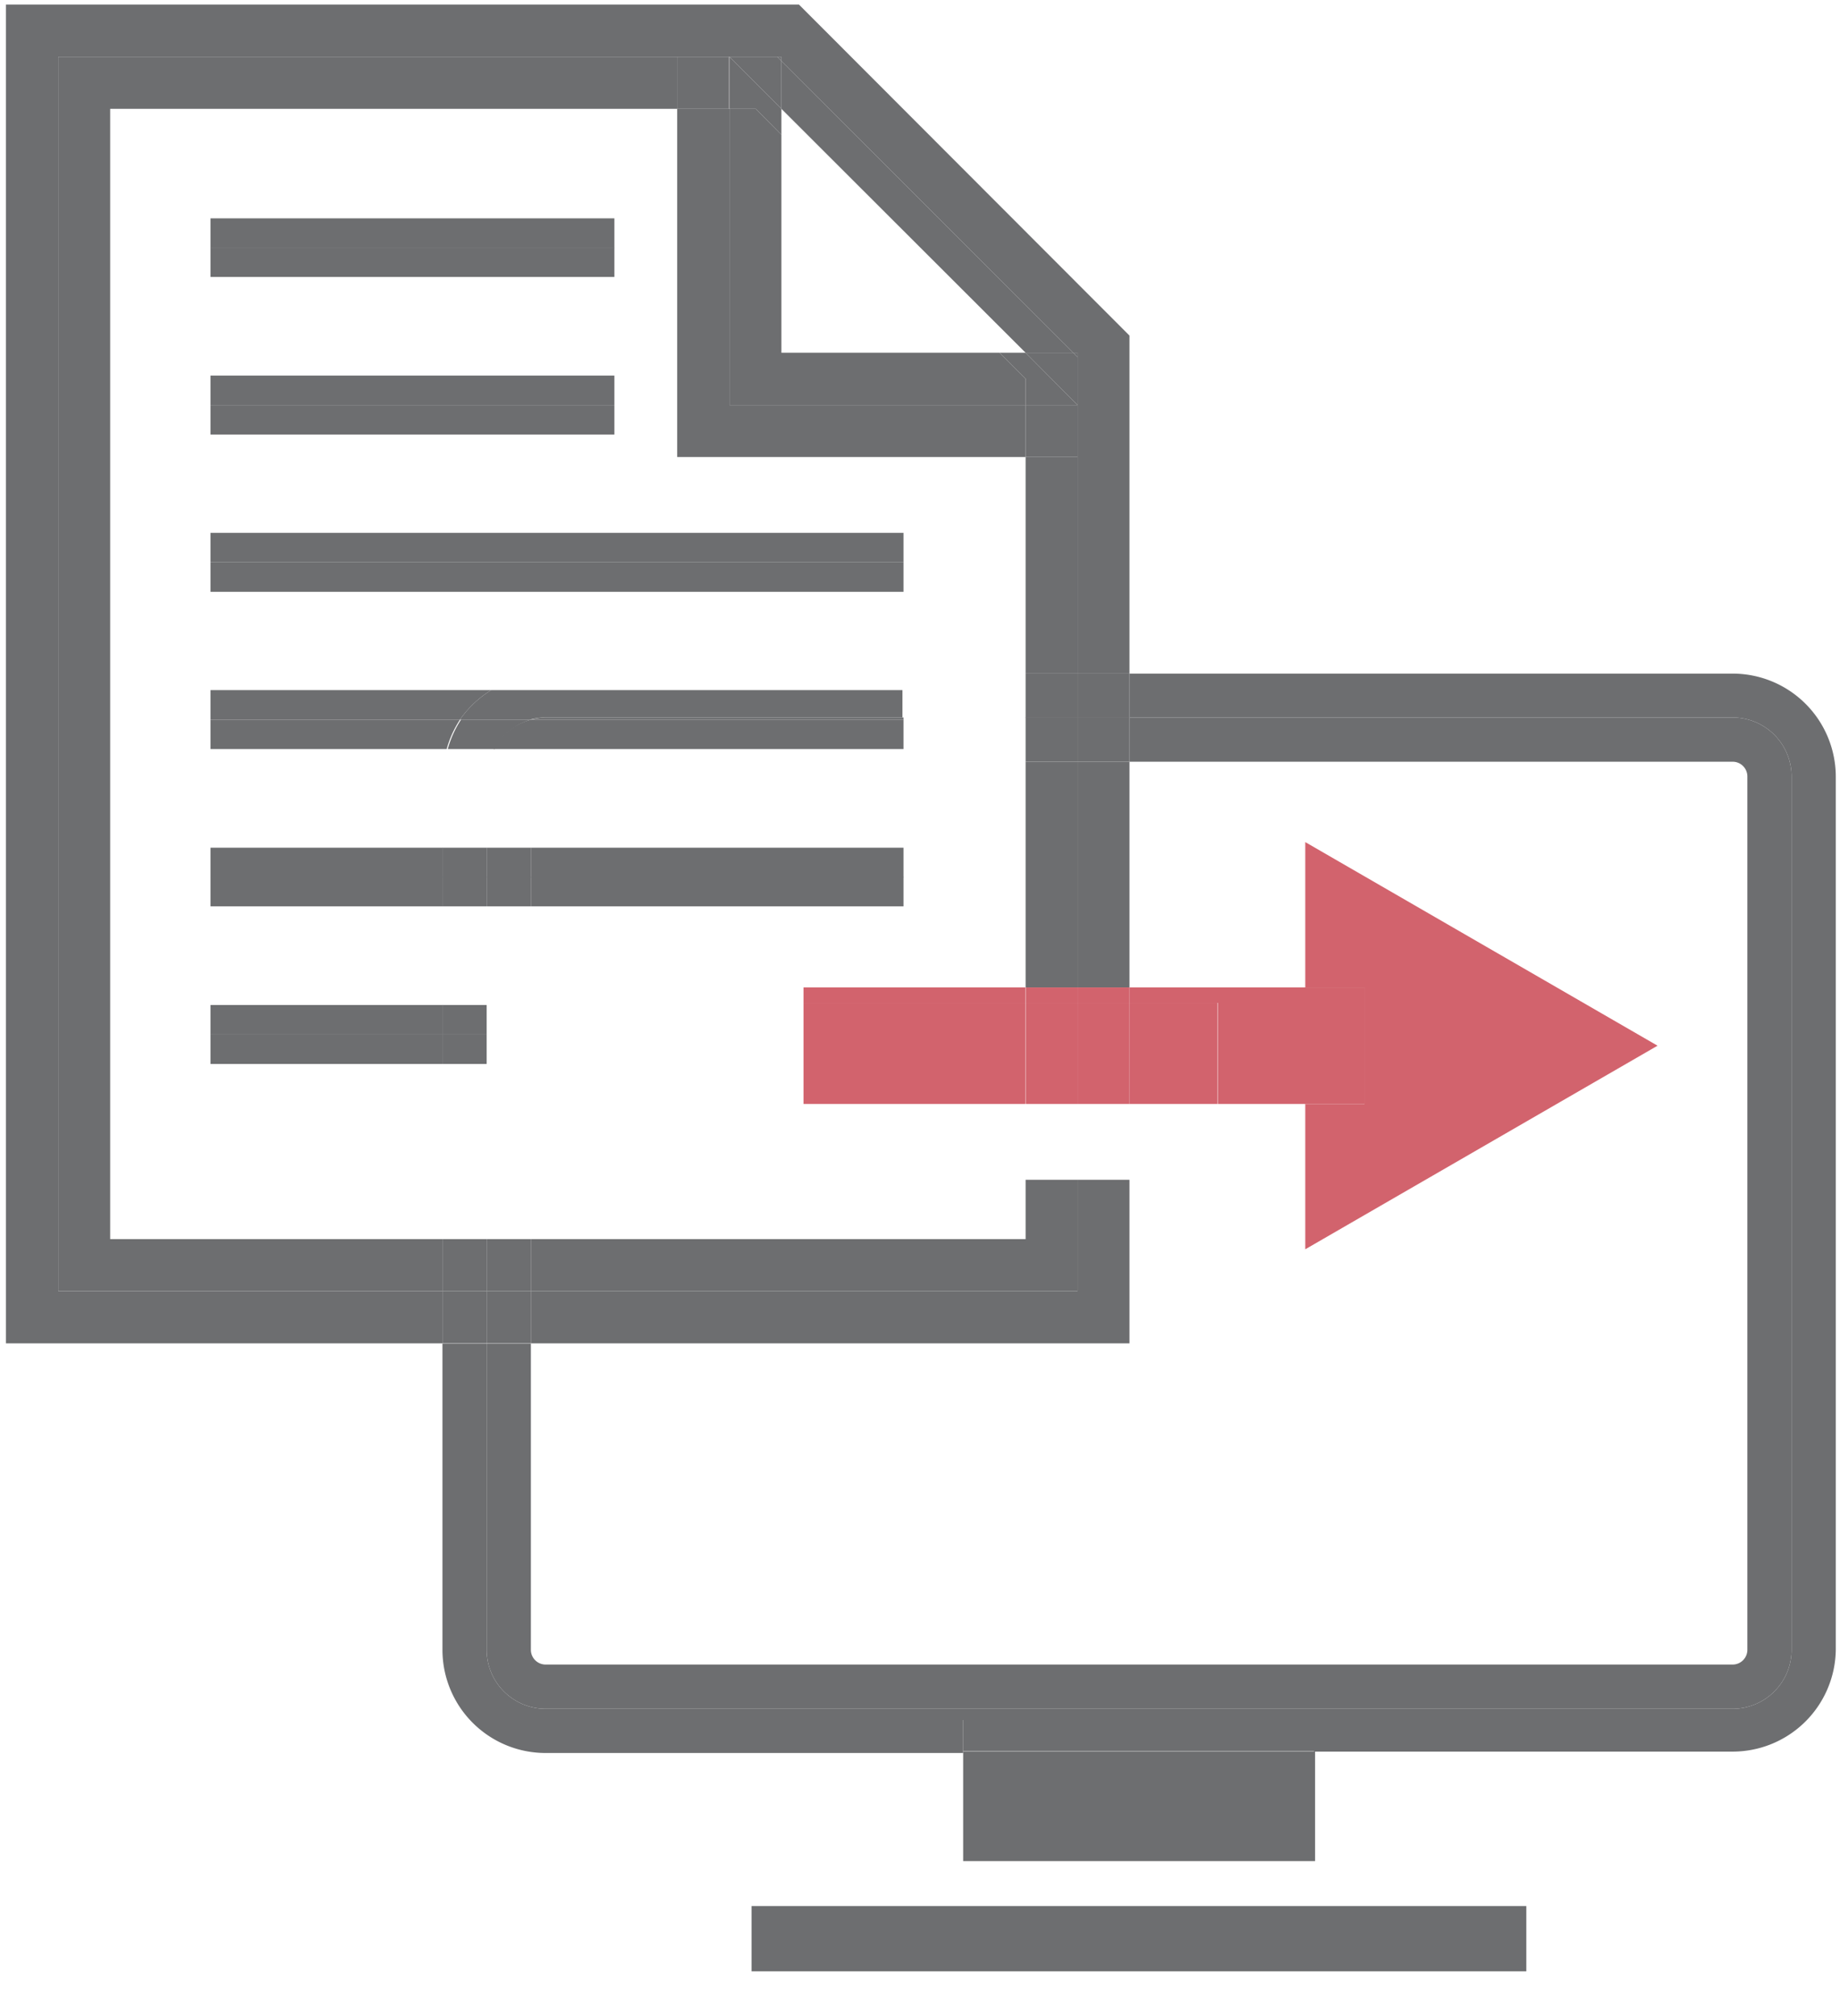
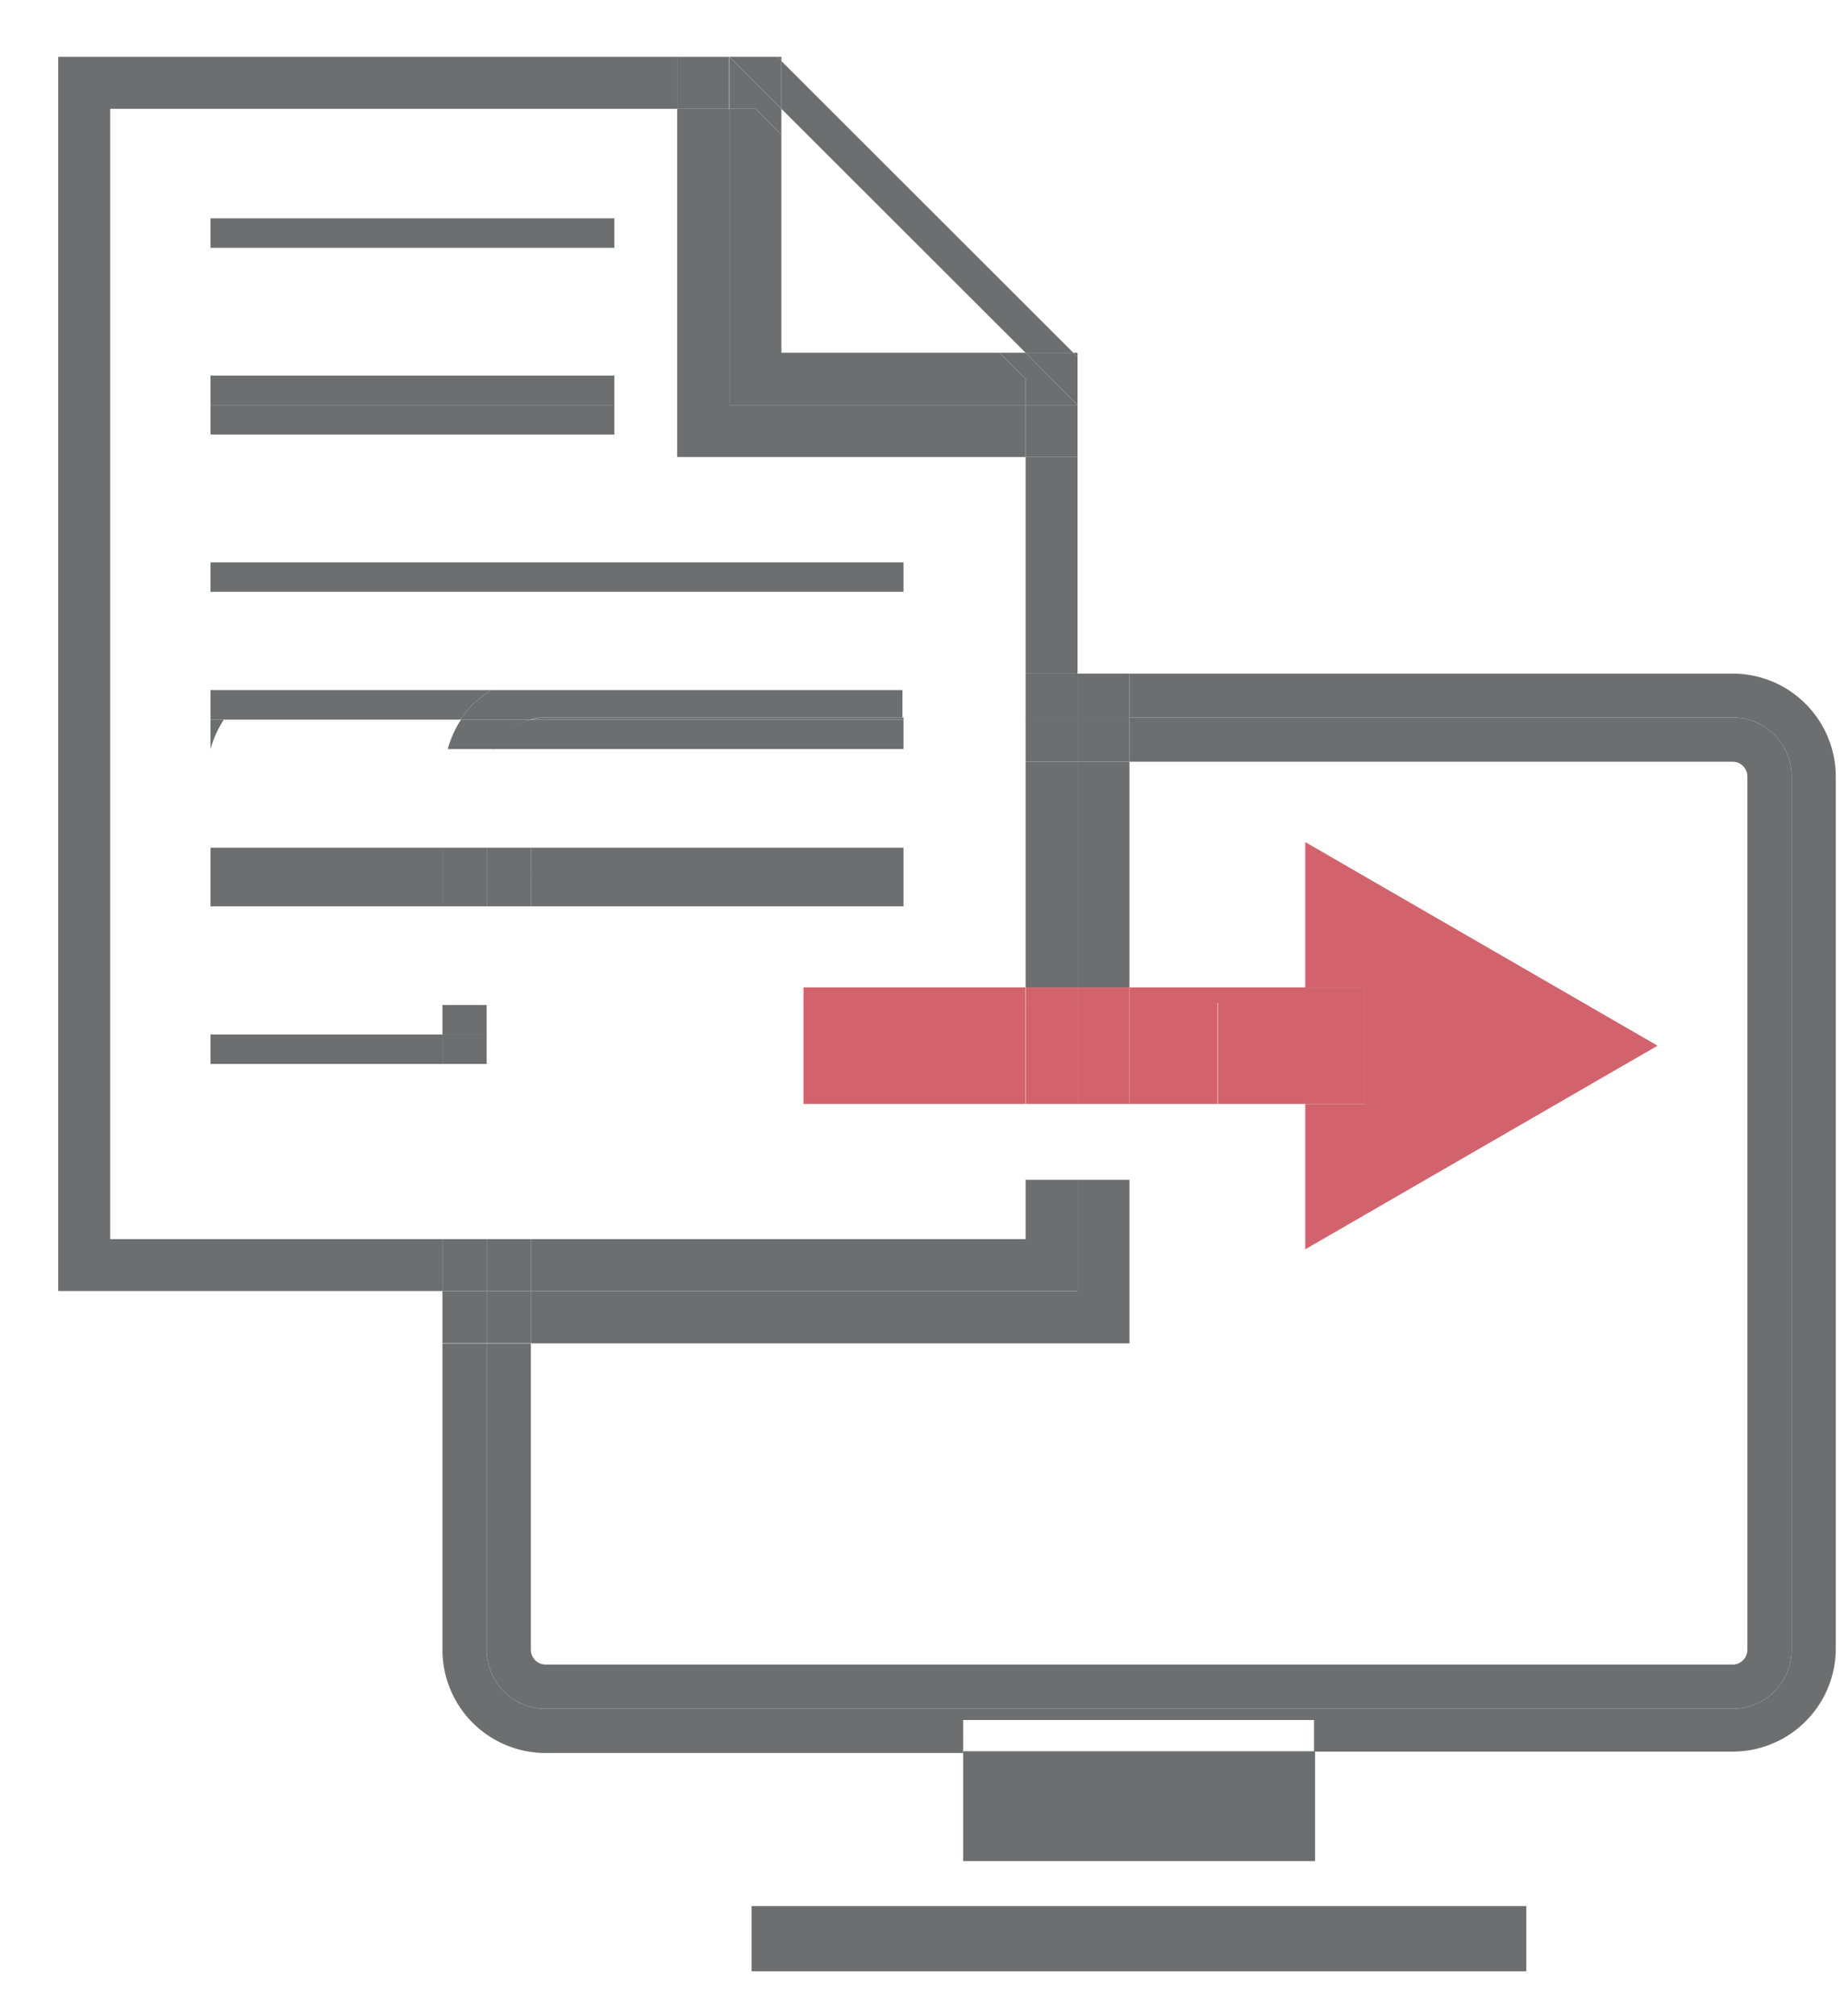
<svg xmlns="http://www.w3.org/2000/svg" id="Layer_1" data-name="Layer 1" viewBox="0 0 52.44 57.44">
  <defs>
    <style>.cls-1{fill:#6d6e70;}.cls-2{fill:#d2636d;}</style>
  </defs>
  <path class="cls-1" d="M49.38,20.44a1.68,1.68,0,0,1,1.68,1.68V47a1.68,1.68,0,0,1-1.68,1.68H15.55A1.68,1.68,0,0,1,13.87,47V38.27H12.61V47a2.94,2.94,0,0,0,2.94,2.94h11.9V49h10v.9h11.9A2.94,2.94,0,0,0,52.32,47V22.12a2.94,2.94,0,0,0-2.94-2.93H32.19v1.25Z" />
  <path class="cls-1" d="M49.38,21.7a.42.42,0,0,1,.42.42V47a.42.42,0,0,1-.42.42H15.55a.42.42,0,0,1-.42-.42V38.27H13.87V47a1.68,1.68,0,0,0,1.68,1.68H49.38A1.68,1.68,0,0,0,51.06,47V22.12a1.68,1.68,0,0,0-1.68-1.68H32.19V21.7Z" />
  <rect class="cls-1" x="27.45" y="49.89" width="10.03" height="3.13" />
-   <rect class="cls-1" x="27.45" y="48.99" width="10.03" height="0.89" />
  <rect class="cls-1" x="21.42" y="54.3" width="22.08" height="1.86" />
-   <polygon class="cls-1" points="22.77 0.13 0.17 0.13 0.17 38.27 12.61 38.27 12.61 36.78 1.66 36.78 1.66 1.62 19.3 1.62 20.79 1.62 22.15 1.62 22.27 1.62 22.27 1.74 30.59 10.05 30.71 10.05 30.71 10.17 30.71 11.54 30.71 13.02 30.71 19.19 32.19 19.19 32.19 9.56 22.77 0.13" />
  <rect class="cls-1" x="30.71" y="21.7" width="1.48" height="6.43" />
  <polygon class="cls-1" points="32.19 33.61 30.71 33.61 30.71 36.78 15.13 36.78 15.13 38.27 32.19 38.27 32.19 33.61" />
  <rect class="cls-1" x="30.71" y="19.19" width="1.48" height="1.26" />
  <rect class="cls-1" x="12.61" y="36.78" width="1.26" height="1.48" />
  <rect class="cls-1" x="30.71" y="20.44" width="1.48" height="1.26" />
  <rect class="cls-1" x="13.87" y="36.78" width="1.26" height="1.48" />
  <polygon class="cls-1" points="3.14 35.3 3.14 3.1 19.3 3.1 19.3 1.62 1.66 1.62 1.66 36.78 12.61 36.78 12.61 35.3 3.14 35.3" />
  <rect class="cls-1" x="29.23" y="13.02" width="1.48" height="6.17" />
  <polygon class="cls-1" points="29.23 10.05 30.59 10.05 22.27 1.74 22.27 3.1 29.23 10.05" />
  <rect class="cls-1" x="29.23" y="21.7" width="1.48" height="6.43" />
  <polygon class="cls-1" points="30.71 33.61 29.23 33.61 29.23 35.3 15.13 35.3 15.13 36.78 30.71 36.78 30.71 33.61" />
  <rect class="cls-1" x="29.23" y="19.19" width="1.48" height="1.26" />
  <rect class="cls-1" x="12.61" y="35.3" width="1.26" height="1.48" />
  <rect class="cls-1" x="13.87" y="35.3" width="1.26" height="1.48" />
  <rect class="cls-1" x="29.23" y="20.44" width="1.48" height="1.26" />
  <polygon class="cls-1" points="29.23 13.02 29.23 11.54 20.79 11.54 20.79 3.1 19.3 3.1 19.3 13.02 29.23 13.02" />
  <polygon class="cls-1" points="22.27 1.62 22.15 1.62 22.27 1.74 22.27 1.62" />
  <polygon class="cls-1" points="30.71 10.05 30.59 10.05 30.71 10.17 30.71 10.05" />
  <polygon class="cls-1" points="22.27 1.74 22.15 1.62 20.79 1.62 22.27 3.1 22.27 1.74" />
  <rect class="cls-1" x="29.23" y="11.54" width="1.48" height="1.48" />
  <rect class="cls-1" x="19.3" y="1.62" width="1.48" height="1.48" />
  <polygon class="cls-1" points="30.71 11.54 30.71 10.17 30.59 10.05 29.23 10.05 30.71 11.54" />
  <polygon class="cls-1" points="29.23 11.54 29.23 10.79 28.49 10.05 22.27 10.05 22.27 3.84 21.54 3.1 20.79 3.1 20.79 11.54 29.23 11.54" />
  <polygon class="cls-1" points="28.49 10.05 29.23 10.79 29.23 11.54 30.71 11.54 29.23 10.05 28.49 10.05" />
  <polygon class="cls-1" points="21.54 3.1 22.27 3.84 22.27 3.1 20.79 1.62 20.79 3.1 21.54 3.1" />
  <rect class="cls-1" x="6" y="6.22" width="11.51" height="0.84" />
-   <rect class="cls-1" x="6" y="7.05" width="11.51" height="0.84" />
  <rect class="cls-1" x="6" y="10.7" width="11.51" height="0.84" />
  <rect class="cls-1" x="6" y="11.54" width="11.51" height="0.84" />
  <rect class="cls-1" x="6" y="16.02" width="19.75" height="0.84" />
-   <rect class="cls-1" x="6" y="15.18" width="19.75" height="0.84" />
  <path class="cls-1" d="M14,19.66H6v.84h7.11A3,3,0,0,1,14,19.66Z" />
-   <path class="cls-1" d="M6,20.5v.84h6.73a3,3,0,0,1,.38-.84Z" />
+   <path class="cls-1" d="M6,20.5v.84a3,3,0,0,1,.38-.84Z" />
  <path class="cls-1" d="M15.14,20.5h-2a3,3,0,0,0-.38.84h1.34A1.68,1.68,0,0,1,15.14,20.5Z" />
  <path class="cls-1" d="M13.11,20.5h2a1.76,1.76,0,0,1,.41-.06h10.2v-.78H14A3,3,0,0,0,13.11,20.5Z" />
  <path class="cls-1" d="M15.14,20.5H25.75v-.06H15.55A1.76,1.76,0,0,0,15.14,20.5Z" />
  <path class="cls-1" d="M14.07,21.34H25.75V20.5H15.14A1.68,1.68,0,0,0,14.07,21.34Z" />
  <rect class="cls-1" x="6" y="24.15" width="6.62" height="0.84" />
  <rect class="cls-1" x="6" y="24.98" width="6.62" height="0.84" />
  <rect class="cls-1" x="15.13" y="24.98" width="10.62" height="0.84" />
  <rect class="cls-1" x="15.13" y="24.15" width="10.62" height="0.84" />
  <rect class="cls-1" x="12.61" y="24.15" width="1.26" height="0.84" />
  <rect class="cls-1" x="12.61" y="24.98" width="1.26" height="0.84" />
  <rect class="cls-1" x="13.87" y="24.15" width="1.26" height="0.84" />
  <rect class="cls-1" x="13.87" y="24.98" width="1.26" height="0.84" />
  <rect class="cls-1" x="6" y="29.47" width="6.62" height="0.84" />
-   <rect class="cls-1" x="6" y="28.63" width="6.62" height="0.84" />
  <rect class="cls-1" x="12.61" y="29.47" width="1.26" height="0.84" />
  <rect class="cls-1" x="12.61" y="28.63" width="1.26" height="0.84" />
  <polygon class="cls-2" points="34.71 28.57 34.71 31.45 37.2 31.45 37.2 28.13 32.19 28.13 32.19 28.57 34.71 28.57" />
  <rect class="cls-2" x="22.9" y="28.13" width="6.32" height="0.44" />
  <rect class="cls-2" x="30.71" y="28.13" width="1.48" height="0.44" />
  <rect class="cls-2" x="29.23" y="28.13" width="1.48" height="0.44" />
  <rect class="cls-2" x="32.19" y="28.57" width="2.51" height="2.88" />
  <rect class="cls-2" x="22.9" y="28.57" width="6.32" height="2.88" />
  <rect class="cls-2" x="30.71" y="28.57" width="1.48" height="2.88" />
  <rect class="cls-2" x="29.23" y="28.57" width="1.48" height="2.88" />
  <polygon class="cls-2" points="38.89 31.45 37.2 31.45 37.2 35.59 47.24 29.79 37.2 23.99 37.2 28.13 38.89 28.13 38.89 31.45" />
  <rect class="cls-2" x="37.19" y="28.13" width="1.7" height="3.32" />
</svg>